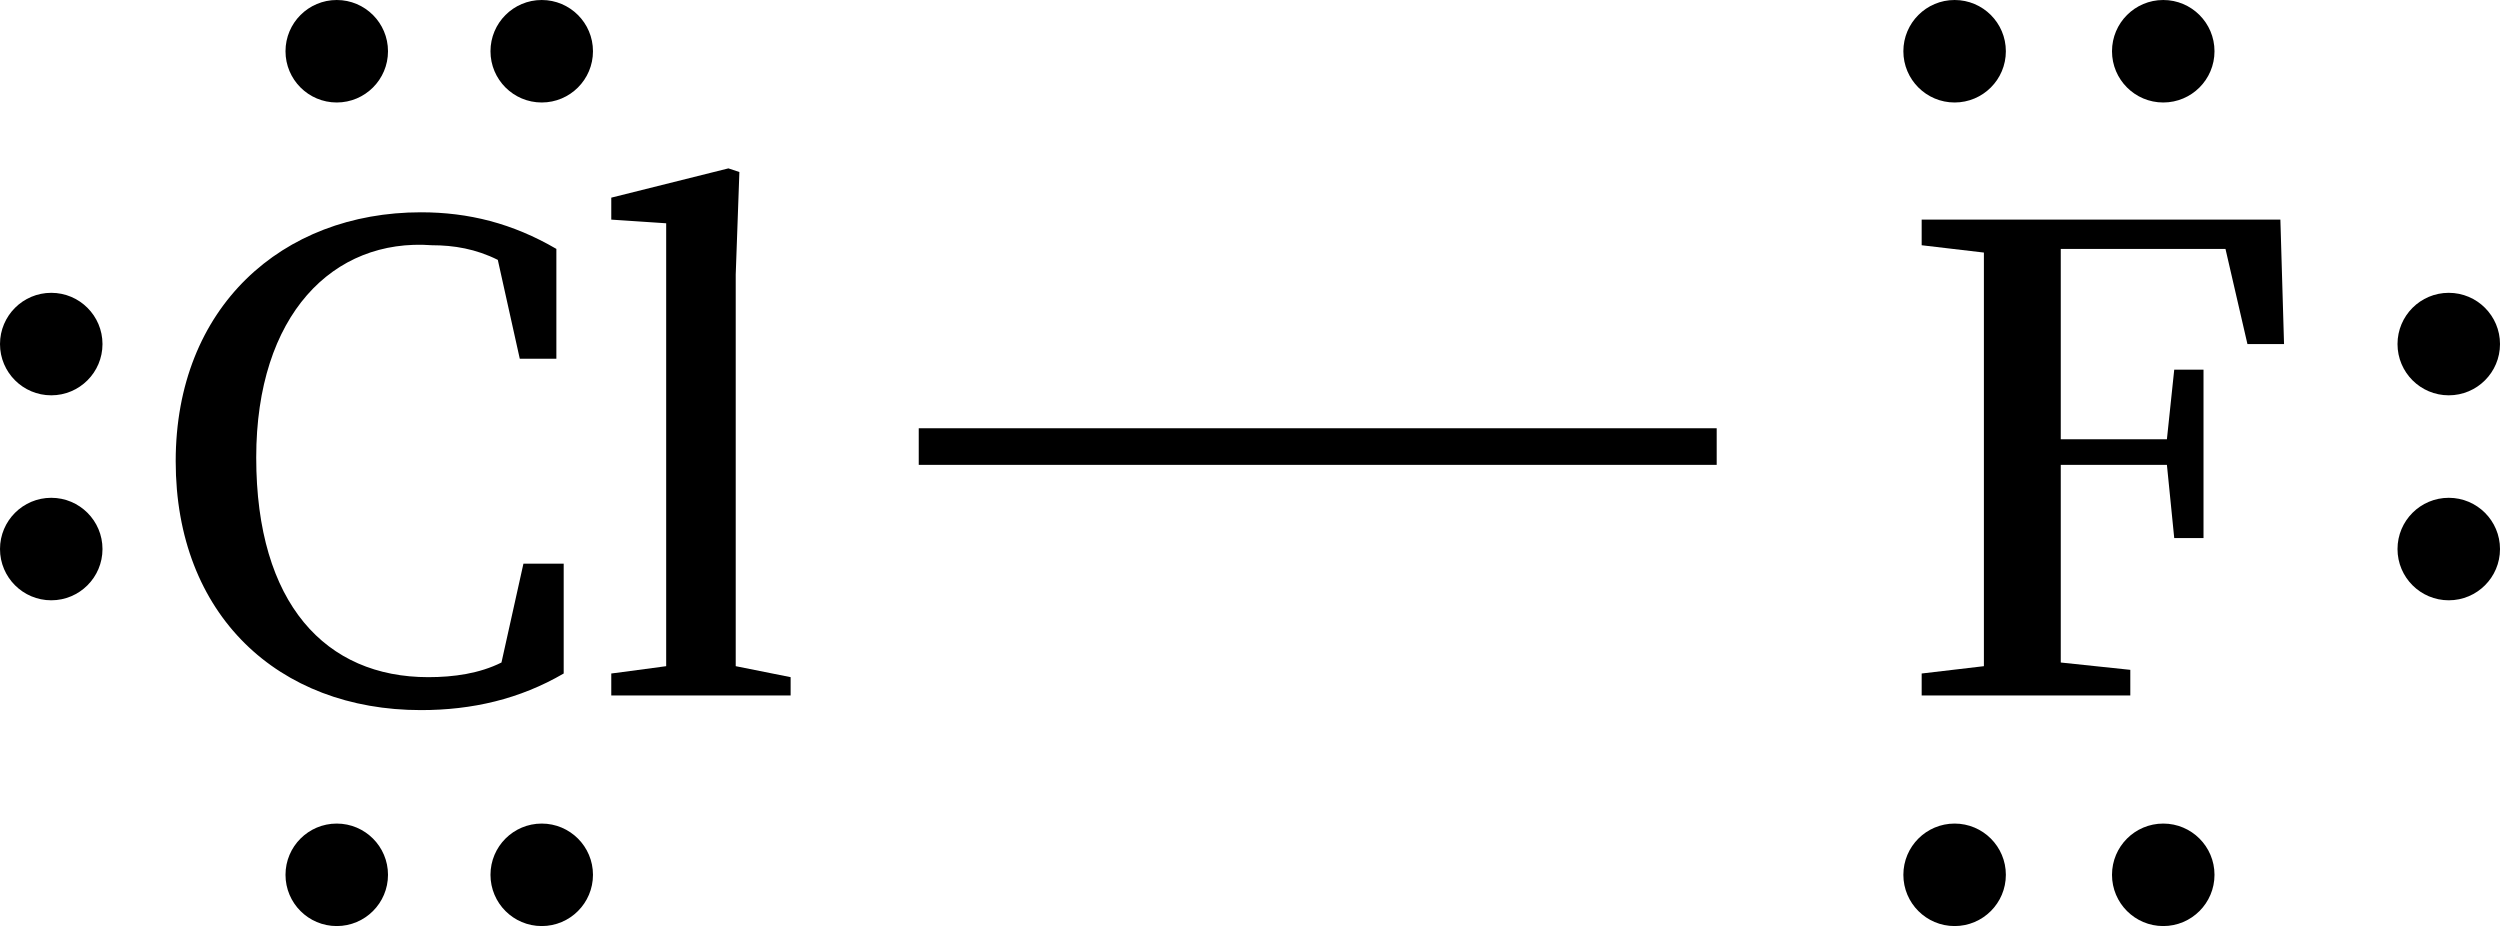
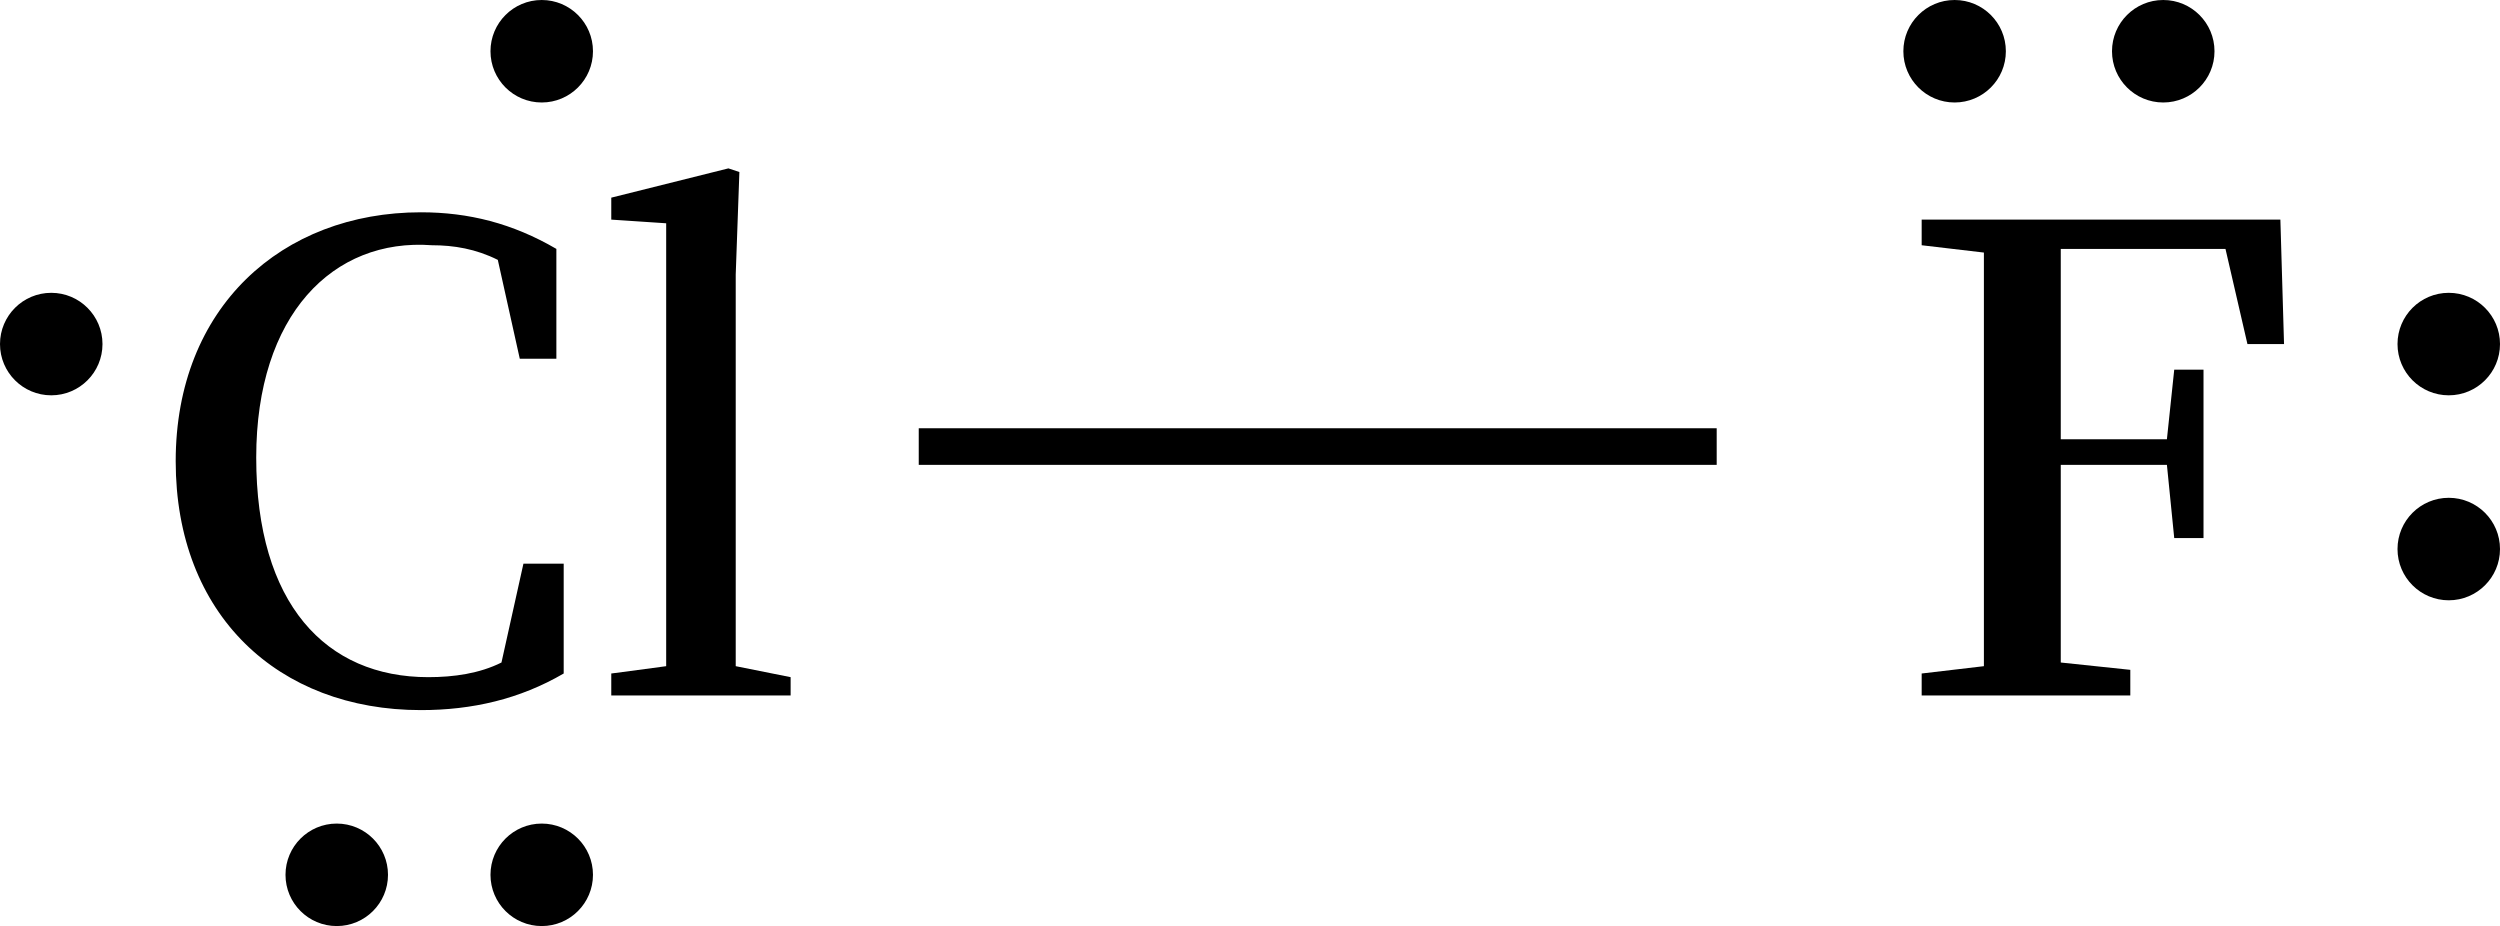
<svg xmlns="http://www.w3.org/2000/svg" version="1.1" id="레이어_1" x="0px" y="0px" width="68.3px" height="25.3px" viewBox="0 0 68.3 25.3" style="enable-background:new 0 0 68.3 25.3;" xml:space="preserve">
  <style type="text/css">
	.st0{fill:none;stroke:#000000;stroke-miterlimit:10;}
</style>
  <g>
    <path d="M15.4,15.5l0,2.9c-1.2,0.7-2.5,1-3.9,1c-3.9,0-6.7-2.6-6.7-6.8c0-4.2,2.9-6.8,6.7-6.8c1.3,0,2.5,0.3,3.7,1v3h-1l-0.6-2.7   c-0.6-0.3-1.2-0.4-1.8-0.4C9.1,6.5,7,8.6,7,12.5c0,4,1.9,6,4.7,6c0.7,0,1.4-0.1,2-0.4l0.6-2.7H15.4z" />
    <path d="M21.6,18.5V19h-4.9v-0.6l1.5-0.2c0-1.1,0-2.3,0-3.3V6.1L16.7,6V5.4l3.2-0.8l0.3,0.1l-0.1,2.8v7.4c0,1.1,0,2.2,0,3.3   L21.6,18.5z" />
  </g>
  <g>
    <path d="M56.3,6.8c0,1.7,0,3.4,0,5.2h2.9l0.2-1.9h0.8v4.6h-0.8l-0.2-2h-2.9c0,1.9,0,3.7,0,5.4l1.9,0.2V19h-5.7v-0.6l1.7-0.2   c0-1.7,0-3.5,0-5.2v-0.9c0-1.7,0-3.5,0-5.2l-1.7-0.2V6h9.8l0.1,3.4h-1l-0.6-2.6H56.3z" />
  </g>
  <line class="st0" x1="25.1" y1="12.2" x2="46.9" y2="12.2" />
-   <circle cx="9.2" cy="1.4" r="1.4" />
  <circle cx="14.8" cy="1.4" r="1.4" />
  <circle cx="9.2" cy="23.9" r="1.4" />
  <circle cx="14.8" cy="23.9" r="1.4" />
  <circle cx="1.4" cy="9.4" r="1.4" />
-   <circle cx="1.4" cy="15" r="1.4" />
  <circle cx="59.1" cy="1.4" r="1.4" />
  <circle cx="53.4" cy="1.4" r="1.4" />
-   <circle cx="59.1" cy="23.9" r="1.4" />
-   <circle cx="53.4" cy="23.9" r="1.4" />
  <circle cx="66.9" cy="9.4" r="1.4" />
  <circle cx="66.9" cy="15" r="1.4" />
</svg>